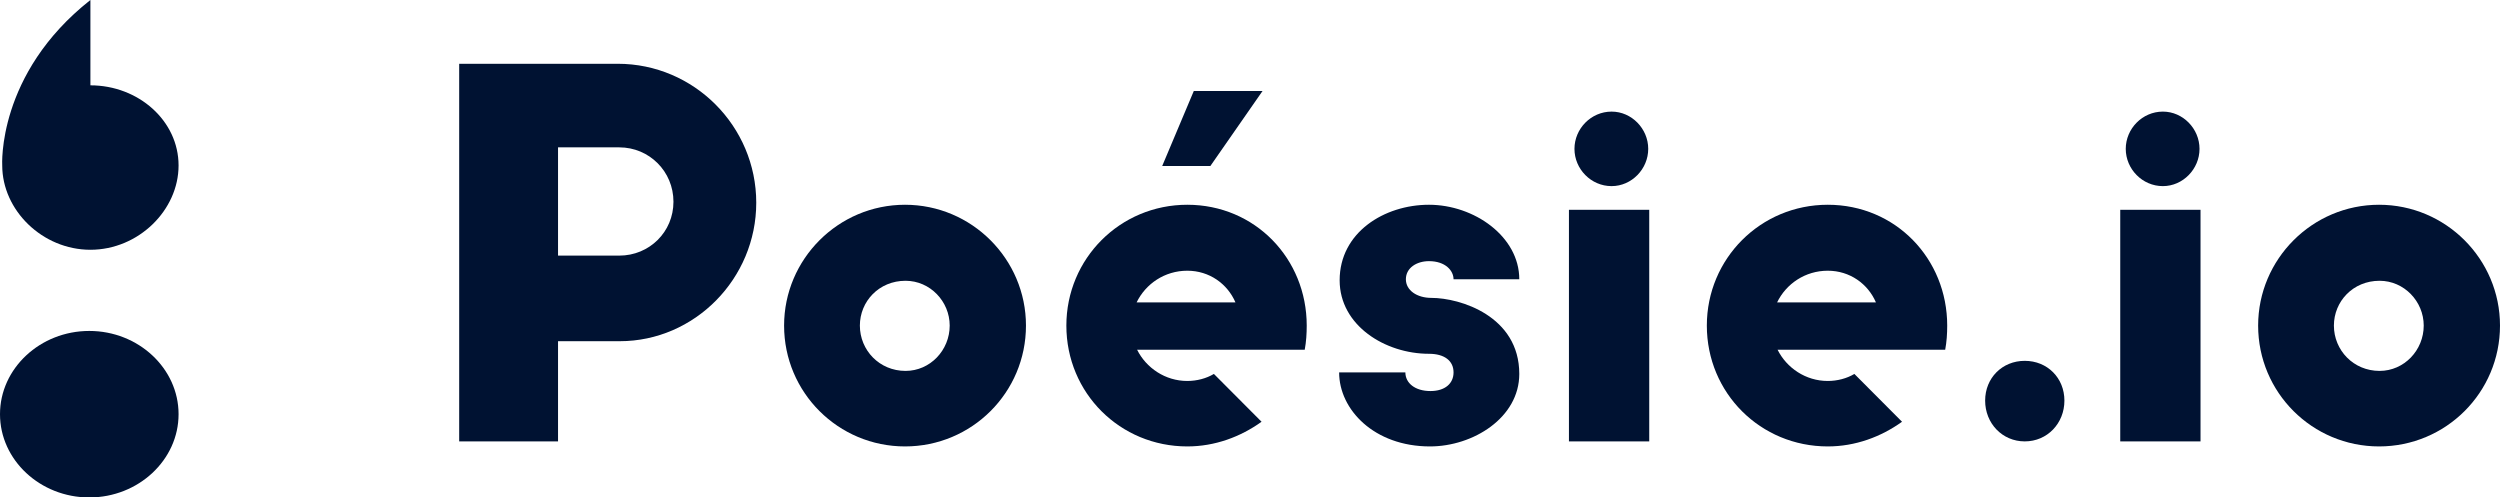
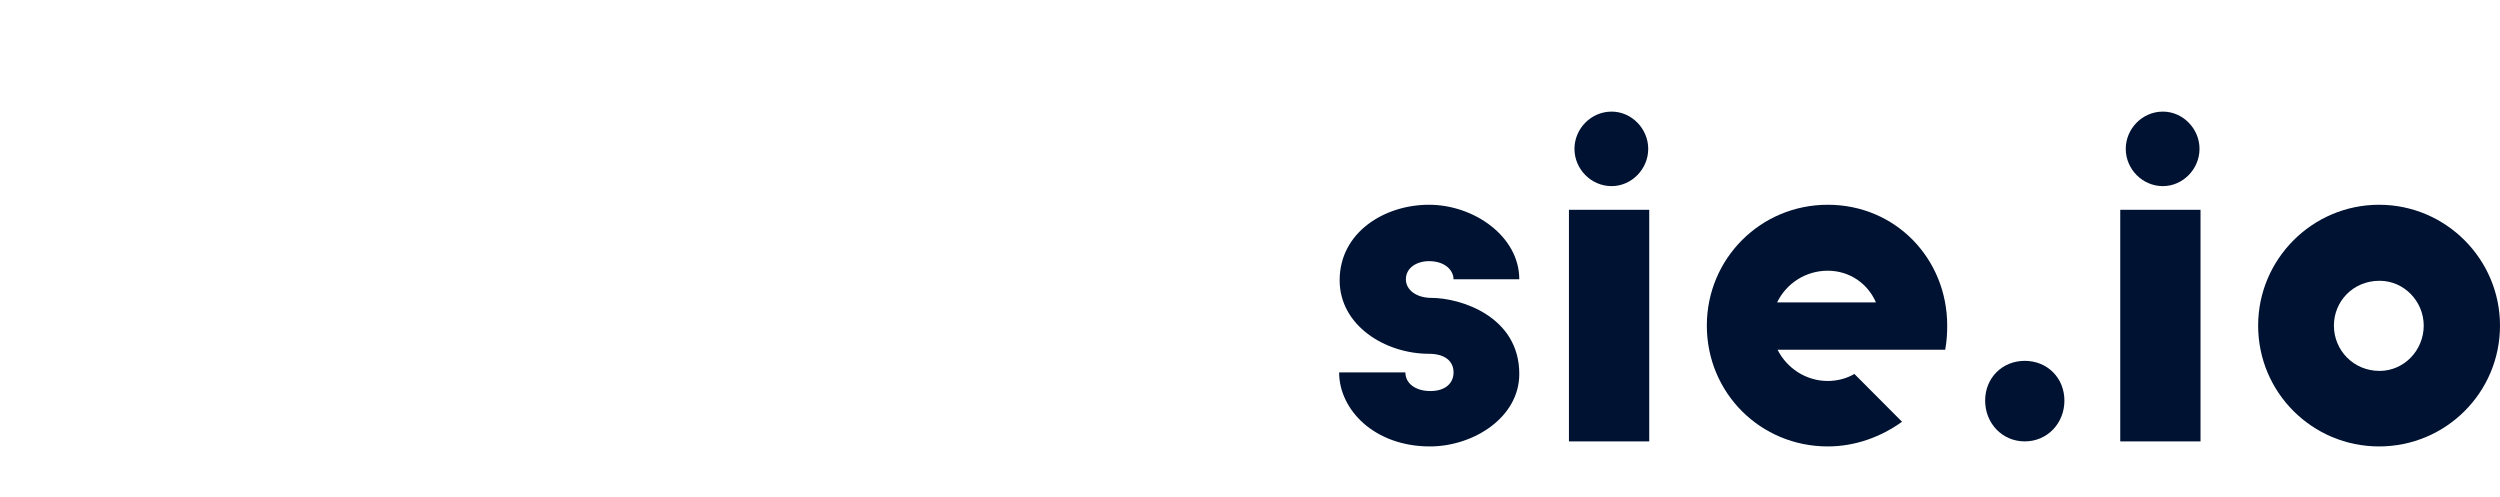
<svg xmlns="http://www.w3.org/2000/svg" width="196" height="39" viewBox="0 0 196 39" fill="none">
-   <path d="M36 34.605H43.75V26.75H48.589C54.451 26.75 59.29 21.855 59.29 15.895C59.29 9.895 54.412 5 48.432 5H36V34.605ZM43.75 20.04V11.553H48.55C50.91 11.553 52.799 13.447 52.799 15.816C52.799 18.184 50.91 20.04 48.55 20.04H43.75Z" fill="#001232" />
-   <path d="M70.954 35C76.187 35 80.436 30.776 80.436 25.526C80.436 20.316 76.187 16.053 70.954 16.053C65.722 16.053 61.473 20.316 61.473 25.526C61.473 30.776 65.722 35 70.954 35ZM70.994 29.079C68.948 29.079 67.414 27.46 67.414 25.526C67.414 23.632 68.909 22.013 70.994 22.013C72.922 22.013 74.456 23.632 74.456 25.526C74.456 27.46 72.922 29.079 70.994 29.079Z" fill="#001232" />
-   <path d="M91.117 13.013H94.894L98.985 7.132H93.595L91.117 13.013ZM93.084 35C95.248 35 97.254 34.25 98.906 33.066L95.169 29.316C94.579 29.671 93.831 29.868 93.084 29.868C91.353 29.868 89.858 28.842 89.15 27.421H102.29C102.408 26.79 102.447 26.158 102.447 25.526C102.447 20.276 98.395 16.053 93.084 16.053C87.812 16.053 83.603 20.276 83.603 25.526C83.603 30.816 87.812 35 93.084 35ZM89.11 23.71C89.819 22.25 91.314 21.224 93.084 21.224C94.815 21.224 96.231 22.25 96.861 23.71H89.11Z" fill="#001232" />
  <path d="M112.109 35C115.492 35 119.112 32.75 119.112 29.316C119.112 24.776 114.469 23.355 112.227 23.355C111.086 23.355 110.221 22.763 110.221 21.895C110.221 20.987 111.086 20.474 112.03 20.474C113.328 20.474 113.958 21.224 113.958 21.895H119.112C119.112 18.54 115.571 16.053 112.03 16.053C108.529 16.053 105.028 18.224 105.028 21.974C105.028 25.526 108.608 27.737 112.03 27.737C113.25 27.737 113.958 28.29 113.958 29.197C113.958 30.066 113.289 30.658 112.148 30.658C110.929 30.658 110.181 30.026 110.181 29.197H104.988C104.988 32.118 107.742 35 112.109 35Z" fill="#001232" />
  <path d="M126.349 14.592C127.923 14.592 129.221 13.25 129.221 11.671C129.221 10.092 127.923 8.75 126.349 8.75C124.736 8.75 123.438 10.092 123.438 11.671C123.438 13.25 124.736 14.592 126.349 14.592ZM123.005 34.605H129.3V16.447H123.005V34.605Z" fill="#001232" />
  <path d="M143.297 35C145.461 35 147.468 34.25 149.12 33.066L145.383 29.316C144.792 29.671 144.045 29.868 143.297 29.868C141.566 29.868 140.071 28.842 139.363 27.421H152.503C152.621 26.79 152.661 26.158 152.661 25.526C152.661 20.276 148.608 16.053 143.297 16.053C138.026 16.053 133.816 20.276 133.816 25.526C133.816 30.816 138.026 35 143.297 35ZM139.324 23.71C140.032 22.25 141.527 21.224 143.297 21.224C145.028 21.224 146.445 22.25 147.074 23.71H139.324Z" fill="#001232" />
  <path d="M158.742 34.605C160.513 34.605 161.85 33.184 161.85 31.408C161.85 29.632 160.513 28.29 158.742 28.29C156.972 28.29 155.635 29.632 155.635 31.408C155.635 33.184 156.972 34.605 158.742 34.605Z" fill="#001232" />
  <path d="M169.57 14.592C171.144 14.592 172.442 13.25 172.442 11.671C172.442 10.092 171.144 8.75 169.57 8.75C167.958 8.75 166.659 10.092 166.659 11.671C166.659 13.25 167.958 14.592 169.57 14.592ZM166.227 34.605H172.521V16.447H166.227V34.605Z" fill="#001232" />
  <path d="M186.519 35C191.751 35 196 30.776 196 25.526C196 20.316 191.751 16.053 186.519 16.053C181.286 16.053 177.038 20.316 177.038 25.526C177.038 30.776 181.286 35 186.519 35ZM186.558 29.079C184.512 29.079 182.978 27.46 182.978 25.526C182.978 23.632 184.473 22.013 186.558 22.013C188.486 22.013 190.02 23.632 190.02 25.526C190.02 27.46 188.486 29.079 186.558 29.079Z" fill="#001232" />
-   <path d="M7 25.946C3.15 25.946 -2.51134e-07 28.883 -2.51134e-07 32.473C-2.51134e-07 36.063 3.15 39 7 39C10.85 39 14 36.063 14 32.473C14 28.883 10.85 25.946 7 25.946ZM7.088 8.86223e-07C-0.263 5.793 0.175 12.973 0.175 12.973C0.175 16.481 3.325 19.582 7.088 19.582C10.85 19.582 14 16.481 14 12.973C14 9.464 10.85 6.69 7.088 6.69L7.088 8.86223e-07Z" fill="#001232" />
</svg>